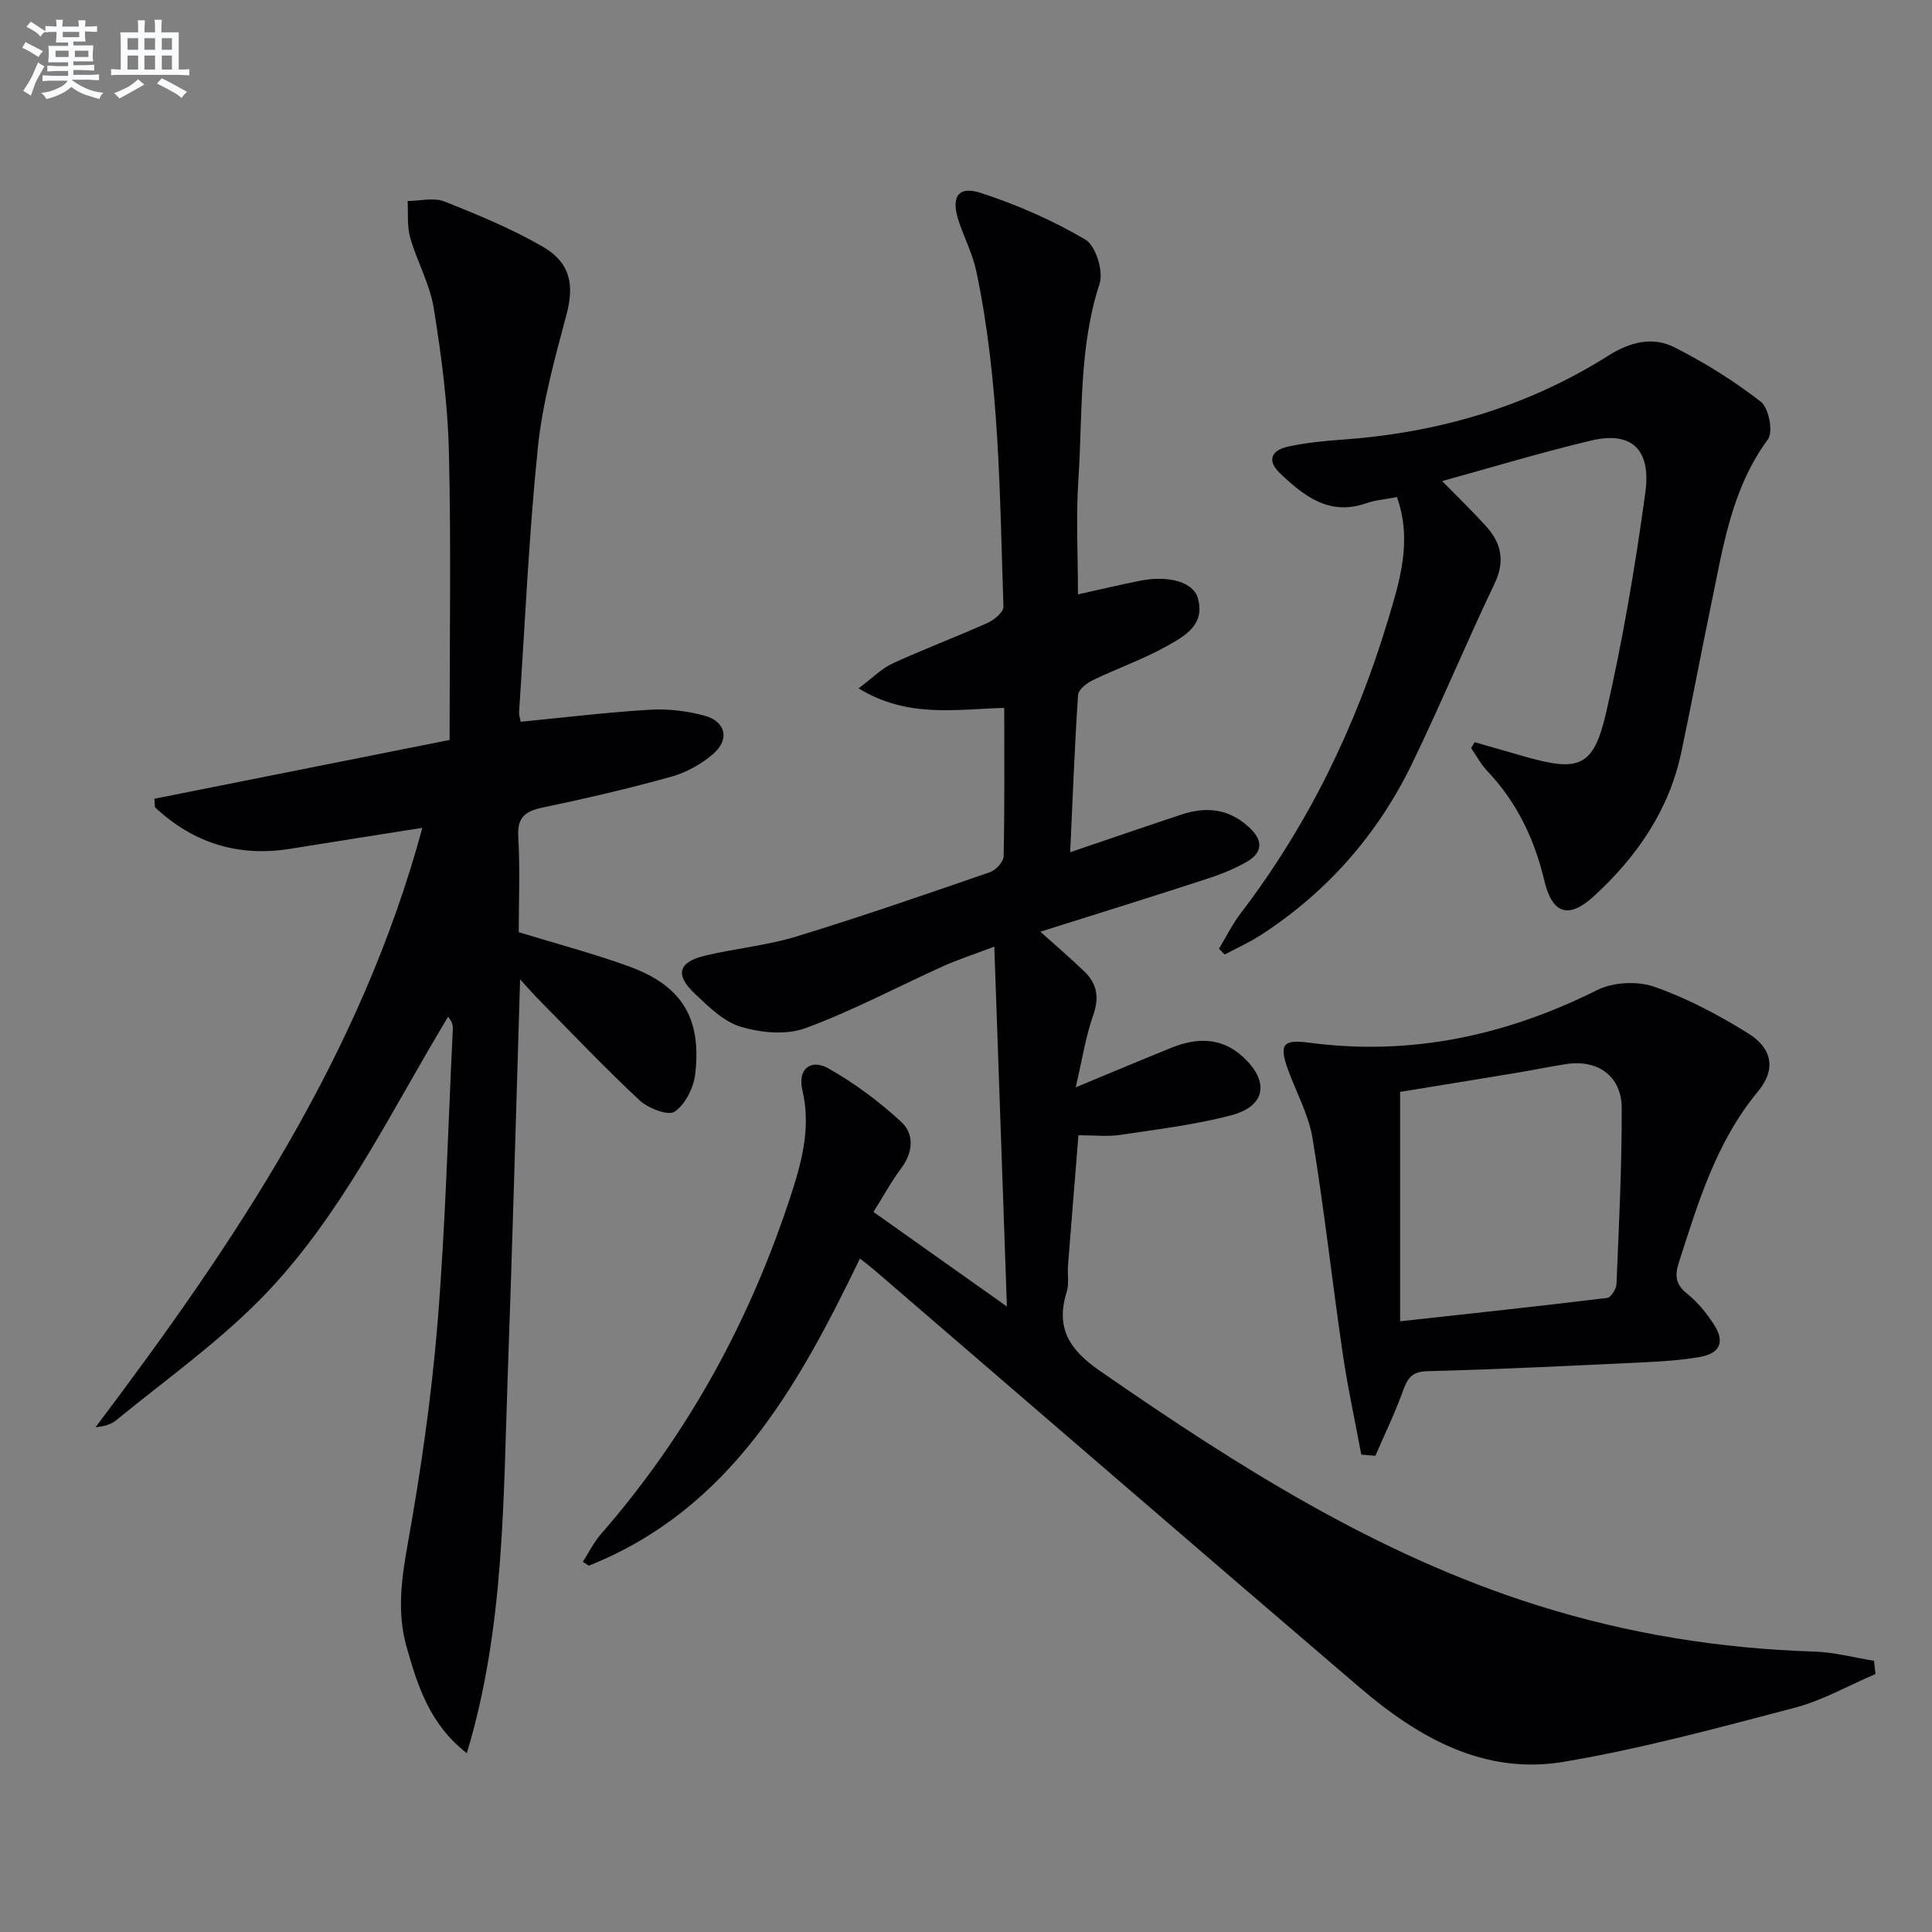
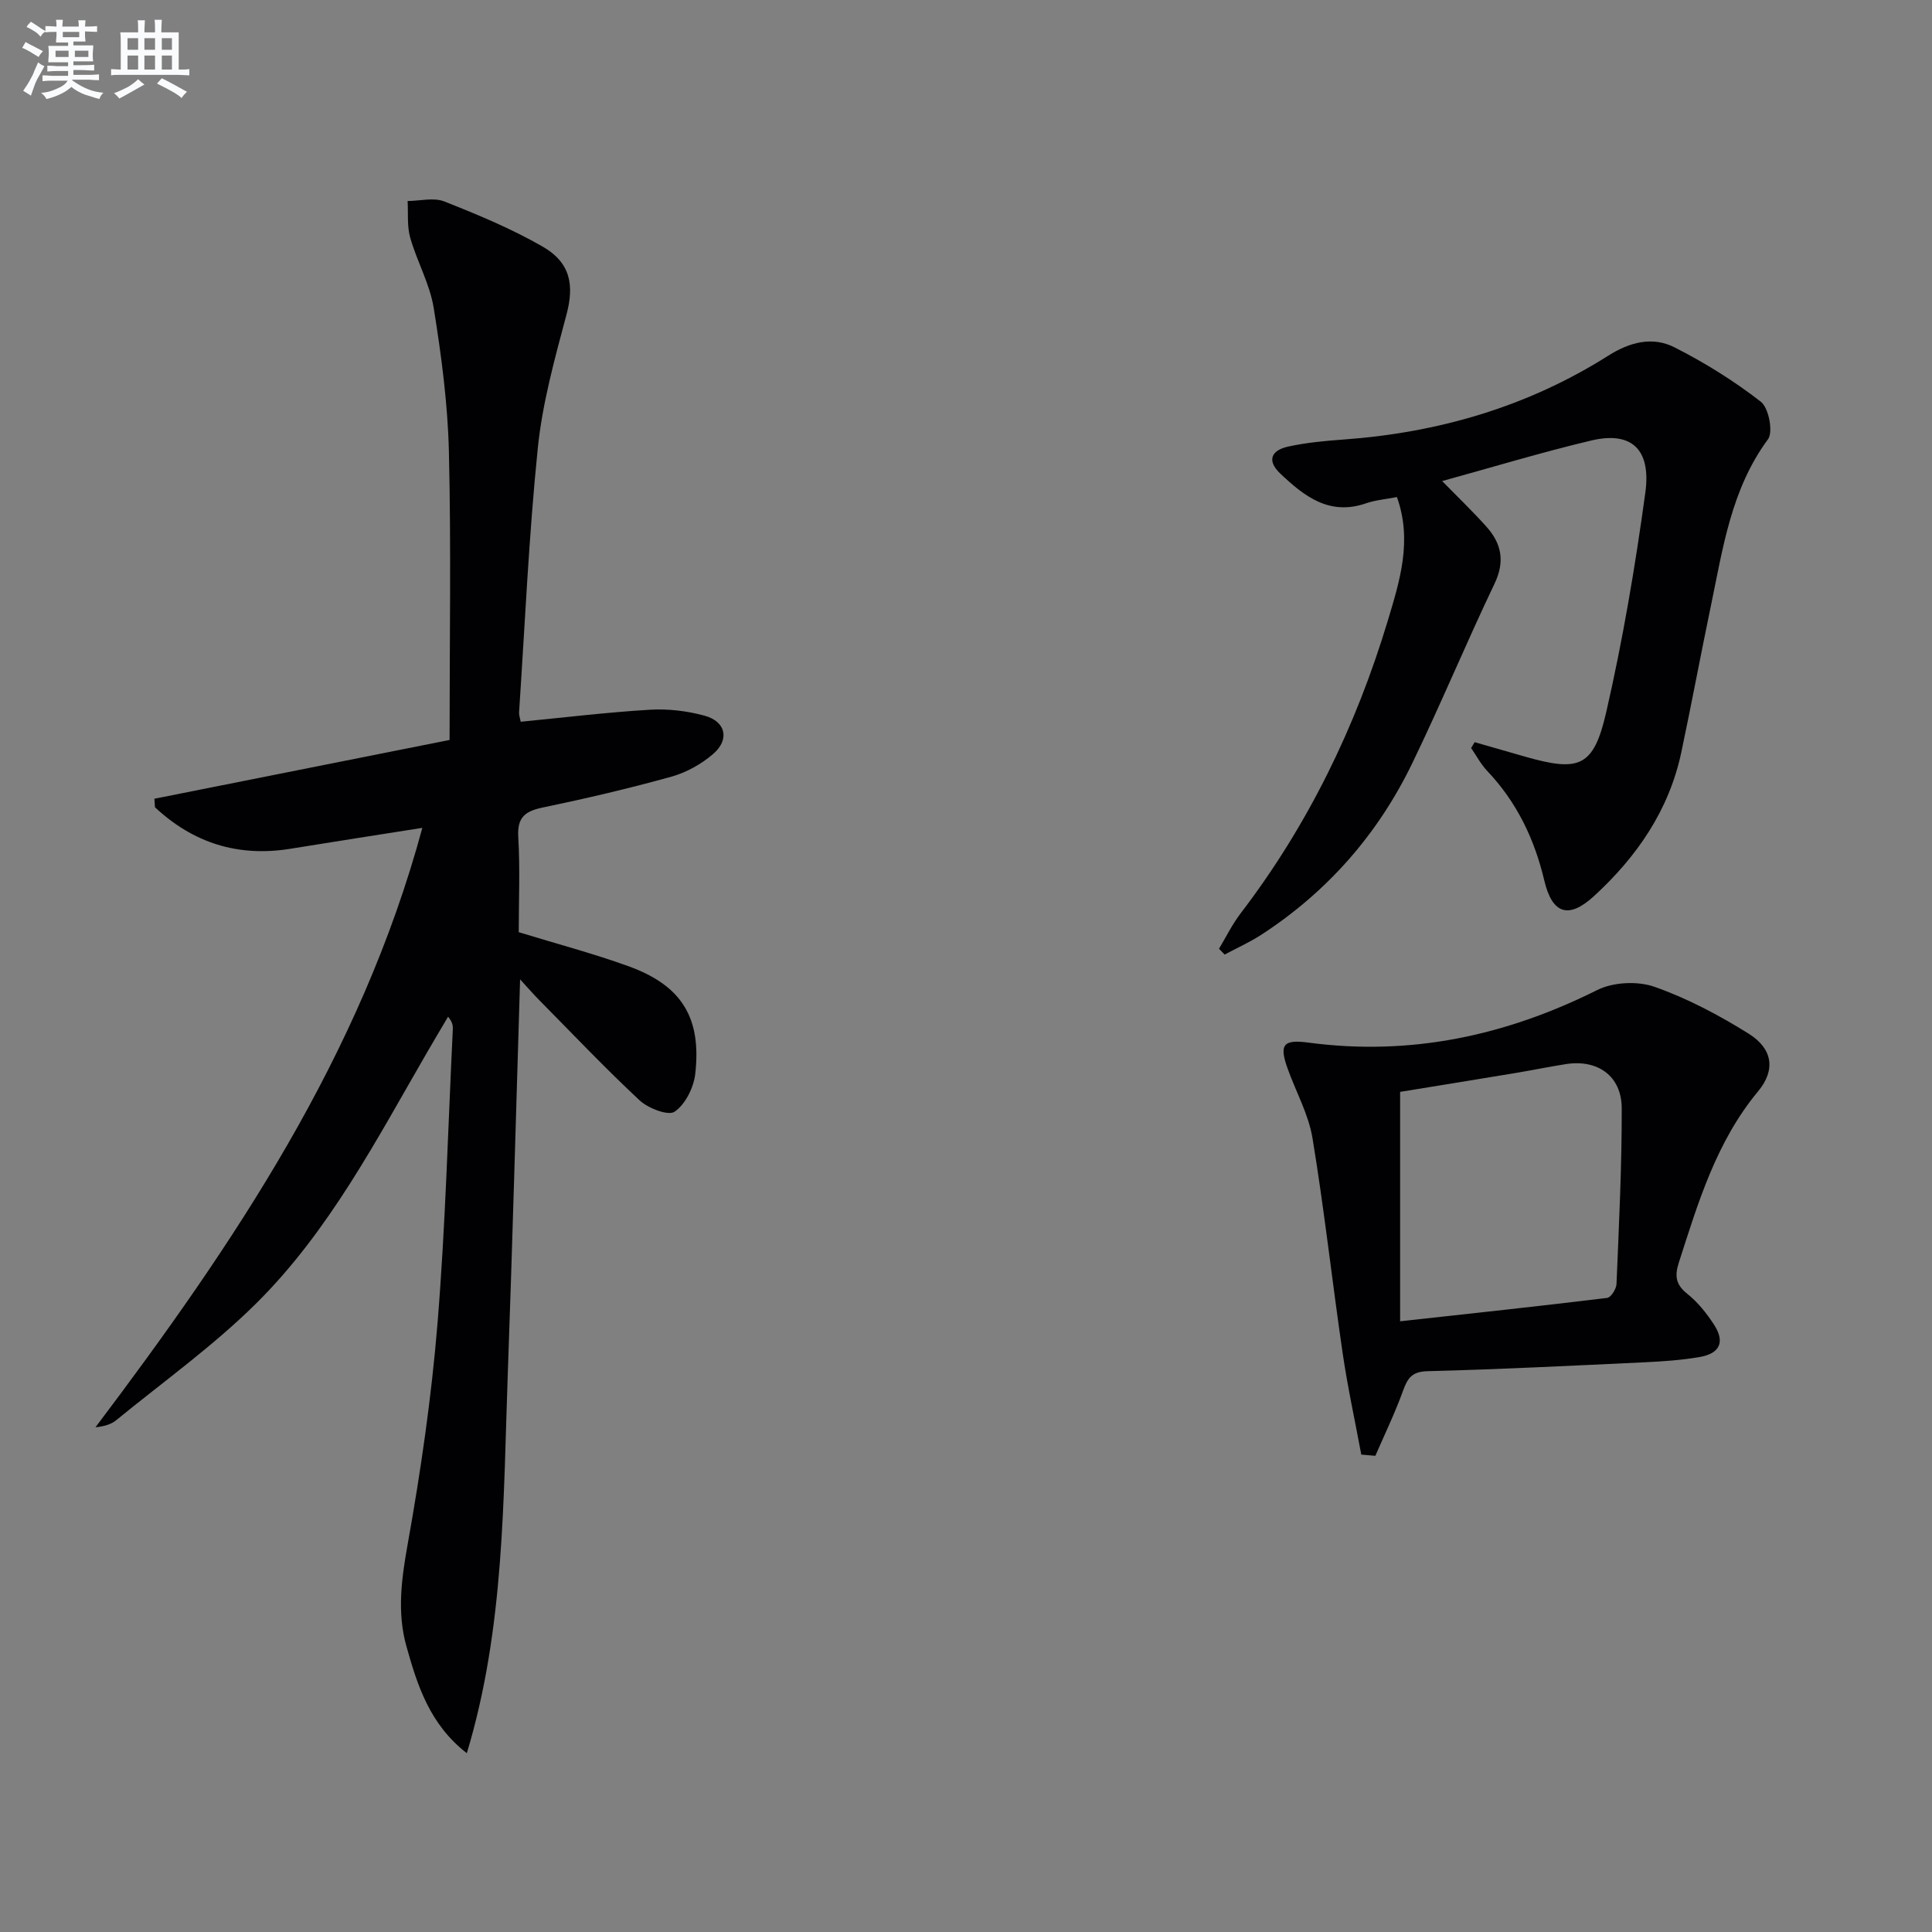
<svg xmlns="http://www.w3.org/2000/svg" enable-background="new 0 0 400 400" viewBox="0 0 400 400">
  <rect x="0" y="0" width="400" height="400" fill="#808080" stroke="none" />
  <g fill="#010103">
-     <path d="m388.3 346.59c-5.56 2.37-10.93 5.46-16.72 6.98-15.85 4.16-31.74 8.49-47.87 11.2-16.47 2.77-30.13-5.06-42.21-15.4-33.52-28.67-66.89-57.52-100.32-86.29-.87-.75-1.79-1.43-3.14-2.51-12.87 26.62-26.95 51.96-56.14 63.59-.41-.27-.82-.54-1.23-.81 1.24-1.92 2.27-4.04 3.76-5.75 18.2-20.86 31.11-44.65 39.57-70.93 2.2-6.83 3.86-13.67 2.11-21.02-1-4.22 1.68-6.55 5.41-4.44 5.41 3.05 10.53 6.86 15.09 11.08 2.69 2.49 2.47 6.26-.02 9.58-2.07 2.77-3.73 5.84-5.75 9.05 8.89 6.3 17.52 12.41 27.63 19.58-.88-25.18-1.73-49.23-2.61-74.51-4.57 1.73-7.64 2.72-10.57 4.04-9.51 4.3-18.77 9.24-28.53 12.84-3.94 1.45-9.19.97-13.36-.28-3.57-1.06-6.72-4.18-9.58-6.89-4.11-3.89-3.38-6.51 2.09-7.83 6.27-1.51 12.8-2.09 18.95-3.97 13.48-4.12 26.81-8.74 40.14-13.34 1.2-.42 2.76-2.14 2.79-3.28.22-10.12.13-20.25.13-30.72-10.13.29-20.11 2.14-30.16-4.05 2.89-2.15 4.76-4.1 7.04-5.15 6.49-2.98 13.18-5.49 19.7-8.41 1.36-.61 3.28-2.23 3.25-3.33-.78-23.24-.79-46.57-5.62-69.47-.74-3.53-2.47-6.85-3.62-10.31-1.69-5.05-.19-7.45 4.58-5.89 7.48 2.44 14.85 5.66 21.62 9.65 2.14 1.26 3.79 6.56 2.95 9.13-4.34 13.27-3.49 26.98-4.39 40.51-.52 7.78-.09 15.61-.09 23.82 4.53-1 8.7-2 12.9-2.83 5.91-1.17 10.98.29 11.92 3.6 1.59 5.58-2.8 7.9-6.43 9.94-4.9 2.75-10.28 4.62-15.35 7.07-1.24.6-2.94 1.94-3.02 3.03-.7 10.57-1.11 21.16-1.63 32.57 8.06-2.73 15.52-5.3 23.01-7.79 5.28-1.76 10.09-1.19 14.29 2.88 2.78 2.7 2.34 5.1-.66 6.85-2.69 1.57-5.67 2.72-8.64 3.68-11.18 3.64-22.41 7.13-34.17 10.84 3.51 3.16 6.4 5.62 9.12 8.25 2.63 2.54 3.11 5.39 1.81 9.06-1.57 4.45-2.28 9.21-3.62 14.91 7.28-3.02 13.5-5.64 19.75-8.17 5.29-2.14 10.42-2.26 14.9 1.88 5.55 5.13 4.71 10.22-2.55 12.11-7.51 1.95-15.29 2.89-22.98 4.04-2.59.39-5.29.06-8.55.06-.74 9.23-1.47 18.09-2.16 26.96-.14 1.82.25 3.78-.27 5.47-2.34 7.5.54 11.98 6.89 16.37 28.39 19.65 57.31 38.08 90.63 48.55 18.69 5.88 37.73 8.94 57.26 9.55 4.14.13 8.25 1.25 12.37 1.91.1.94.2 1.84.3 2.74z" />
    <path d="m96.65 362.98c-7.68-5.95-10.24-14.04-12.51-22.15-1.96-7-1.02-13.95.27-21.15 2.71-15.15 4.93-30.45 6.18-45.78 1.65-20.21 2.17-40.52 3.16-60.78.04-.76-.06-1.52-.98-2.62-1.46 2.48-2.94 4.95-4.38 7.44-10.5 18.14-20.25 36.91-35.26 51.83-8.92 8.86-19.29 16.27-29.06 24.26-1.06.87-2.48 1.29-4.3 1.47 28.54-37.84 54.86-76.74 67.67-124.1-9.49 1.5-18.39 2.87-27.27 4.32-10.9 1.78-20.2-1.21-28.09-8.59-.04-.59-.07-1.18-.11-1.76 20.61-4.1 41.21-8.21 61.11-12.17 0-20.46.33-40.1-.14-59.72-.24-9.92-1.56-19.87-3.14-29.69-.8-4.99-3.47-9.65-4.87-14.58-.68-2.39-.39-5.05-.54-7.59 2.55-.02 5.4-.78 7.6.09 6.92 2.73 13.86 5.62 20.3 9.31 5.9 3.38 6.61 8.05 4.99 14.13-2.42 9.09-4.98 18.28-5.93 27.59-1.86 18.18-2.66 36.46-3.88 54.71-.04.62.21 1.27.34 1.98 9.04-.88 17.89-1.96 26.78-2.49 3.74-.22 7.68.25 11.3 1.24 4.39 1.21 5.22 4.92 1.77 7.91-2.44 2.11-5.55 3.84-8.65 4.71-8.78 2.44-17.67 4.52-26.6 6.38-3.65.76-5.35 1.98-5.11 6.09.39 6.62.1 13.28.1 19.73 7.89 2.42 15.41 4.4 22.7 7.04 11.02 3.98 15.18 10.64 13.84 22.33-.33 2.82-2.05 6.27-4.26 7.79-1.31.91-5.46-.68-7.24-2.33-7.17-6.68-13.92-13.81-20.81-20.78-1.13-1.14-2.18-2.35-3.95-4.28-.85 27.69-1.57 54.4-2.53 81.09-.96 26.52-.66 53.2-8.5 79.12z" />
    <path d="m289.22 102.91c-2.28.45-4.43.61-6.41 1.3-7.57 2.62-12.76-1.45-17.72-6.14-2.92-2.76-1.83-4.86 1.61-5.61 3.71-.81 7.54-1.18 11.34-1.45 19.71-1.41 38.19-6.78 54.95-17.38 4.44-2.81 9.15-4.02 13.67-1.73 6.28 3.18 12.35 6.96 17.9 11.27 1.64 1.27 2.6 6.26 1.48 7.78-7.64 10.36-9.33 22.56-11.83 34.54-2.1 10.07-3.98 20.19-6.11 30.25-2.54 12-9.2 21.63-18.06 29.77-5.3 4.87-8.68 3.7-10.31-3.21-2.03-8.58-5.7-16.25-11.83-22.7-1.31-1.38-2.23-3.14-3.32-4.73.24-.4.48-.81.73-1.21 3.52 1.01 7.04 2.03 10.56 3.03 11.09 3.15 14.07 2.11 16.67-9.19 3.45-15.01 6.02-30.26 8.11-45.52 1.24-9.04-2.95-12.72-11.14-10.79-10.27 2.43-20.39 5.51-30.93 8.41 3.21 3.28 6.29 6.24 9.14 9.41 3.15 3.5 3.92 7.22 1.7 11.85-5.87 12.29-11.09 24.89-17.02 37.15-7.1 14.67-17.54 26.6-31.26 35.52-2.4 1.56-5.05 2.74-7.59 4.1-.39-.4-.78-.8-1.17-1.2 1.47-2.44 2.73-5.04 4.45-7.29 13.99-18.3 23.88-38.68 30.5-60.64 2.46-8.19 5.12-16.54 1.89-25.59z" />
    <path d="m281.84 301.16c-1.31-7.05-2.85-14.07-3.88-21.15-2.16-14.77-3.79-29.63-6.22-44.36-.82-4.98-3.46-9.65-5.18-14.49-1.75-4.92-.86-5.99 4.33-5.3 21.11 2.82 40.83-1.41 59.79-10.88 3.32-1.66 8.37-1.9 11.87-.67 6.8 2.39 13.34 5.86 19.49 9.7 4.97 3.11 5.64 7.49 1.96 11.93-8.66 10.43-12.4 22.97-16.42 35.48-.88 2.73-.65 4.53 1.74 6.44 2.17 1.73 4.01 4.02 5.53 6.37 2.35 3.6 1.27 6.01-3.03 6.74-3.76.64-7.59.9-11.41 1.08-14.95.7-29.9 1.46-44.86 1.84-3.27.08-4.13 1.47-5.08 4.08-1.65 4.57-3.78 8.97-5.72 13.44-.96-.08-1.94-.16-2.91-.25zm8.04-27.6c14.93-1.64 28.91-3.14 42.86-4.84.78-.09 1.9-1.85 1.94-2.88.5-12.13 1.11-24.27 1.08-36.4-.02-6.66-4.97-10.16-11.55-9.13-3.44.54-6.86 1.24-10.29 1.82-8.26 1.37-16.53 2.71-24.04 3.93z" />
  </g>
  <path d="m6.8 9.5c.6.3 1.3.7 2.1 1.1-.4.4-.7.8-.9 1.2-.7-.4-1.3-.8-1.8-1.1s-1.1-.6-1.6-.8c.2-.4.5-.8.7-1.2.4.2.8.5 1.5.8zm.9 6.9c-.3.6-.5 1.1-.7 1.7s-.4 1.1-.6 1.7c-.6-.4-1.1-.7-1.6-1 .7-1 1.2-1.8 1.5-2.4.3-.5.6-1.1.8-1.7.3-.6.5-1.2.8-1.8.3.3.8.6 1.3.8-.7 1.3-1.2 2.2-1.5 2.7zm.1-11c.4.3 1 .7 1.7 1.1-.5.2-.8.6-1.1 1.1-.5-.6-1-1-1.4-1.2s-.9-.6-1.5-.8c.2-.4.5-.7.9-1.1.5.3.9.6 1.4.9zm10.5 13.1c1 .4 2 .6 3.1.7-.4.4-.7.8-.8 1.3-.9-.2-1.9-.6-3-.9-1-.4-2-.9-2.8-1.6-.5.4-1.1.9-1.9 1.3s-1.9.9-3.3 1.2c-.1-.3-.5-.8-1.1-1.3 1 0 2.1-.3 3.2-.8 1.2-.5 1.9-1 2.3-1.7h-3.2c-.4 0-1 0-2 .1v-1.2c1 0 1.7.1 2 .1h3.3v-1h-2.3c-.2 0-.9 0-2 .1v-1.2c1.2 0 1.9.1 2 .1h2.3v-.8h-4.1c0-.7.1-1.2.1-1.6 0-.5 0-1.1-.1-1.8h4.1v-.7h-2.5c0-.6.1-1.1.1-1.6v-.6h-.5c-.4 0-1 0-1.8.1v-1.3c1.2 0 1.9.1 2.1.1h.2c0-.3 0-.8-.1-1.4h1.4c0 .6-.1 1-.1 1.4h3.4c0-.4 0-.8-.1-1.3h1.5c0 .4-.1.9-.1 1.3.7 0 1.5 0 2.5-.1v1.2c-1 0-1.8-.1-2.5-.1v.6c0 .3 0 .8.1 1.5h-2.5v.8h4.1c0 .8-.1 1.3-.1 1.8s0 1 .1 1.5h-4.1v.8h1.4c.8 0 1.8 0 2.9-.1v1.2c-1 0-1.9-.1-2.8-.1h-1.5v1h3.2c.3 0 1 0 2.1-.1v1.2c-1.1 0-1.8-.1-2.1-.1h-3.4l-.1.1c1.4 1 2.4 1.5 3.4 1.9zm-4.1-6.7v-1.3h-2.7v1.3zm2.2-4.1v-1.1h-3.4v1.1zm1.9 4.1v-1.3h-2.8v1.3z" fill="#fafbfc" />
  <path d="m37 6.7v2.3 5.4c1 0 1.8 0 2.2-.1v1.3c-.6 0-1.5-.1-2.5-.1h-11.9c-.7 0-1.3 0-1.8.1v-1.3c.5 0 1.1.1 2 .1v-5.2c0-1 0-1.8-.1-2.5h3.7c0-1.3 0-2.1-.1-2.5h1.5c0 .4-.1 1.3-.1 2.5h2.2c0-1.2 0-2.1-.1-2.6h1.5c0 .4-.1 1.3-.1 2.6zm-12.3 13.7c-.3-.4-.7-.8-1.1-1.1 1.1-.4 2.1-.9 2.9-1.3.8-.5 1.5-1 2.1-1.6.4.4.9.8 1.3 1.1-2.5 1.4-4.2 2.4-5.2 2.9zm3.9-10.1v-2.4h-2.2v2.4zm0 4.1v-2.9h-2.2v2.9zm3.5-4.1v-2.4h-2.2v2.4zm0 4.1v-2.9h-2.2v2.9zm.4 2.9 1-1.1c.6.3 1.4.7 2.5 1.3s2 1.1 2.7 1.5c-.4.4-.8.8-1.1 1.3-.8-.8-2.5-1.7-5.1-3zm3.1-7v-2.4h-2.1v2.4zm0 4.1v-2.9h-2.1v2.9z" fill="#fafbfc" />
</svg>